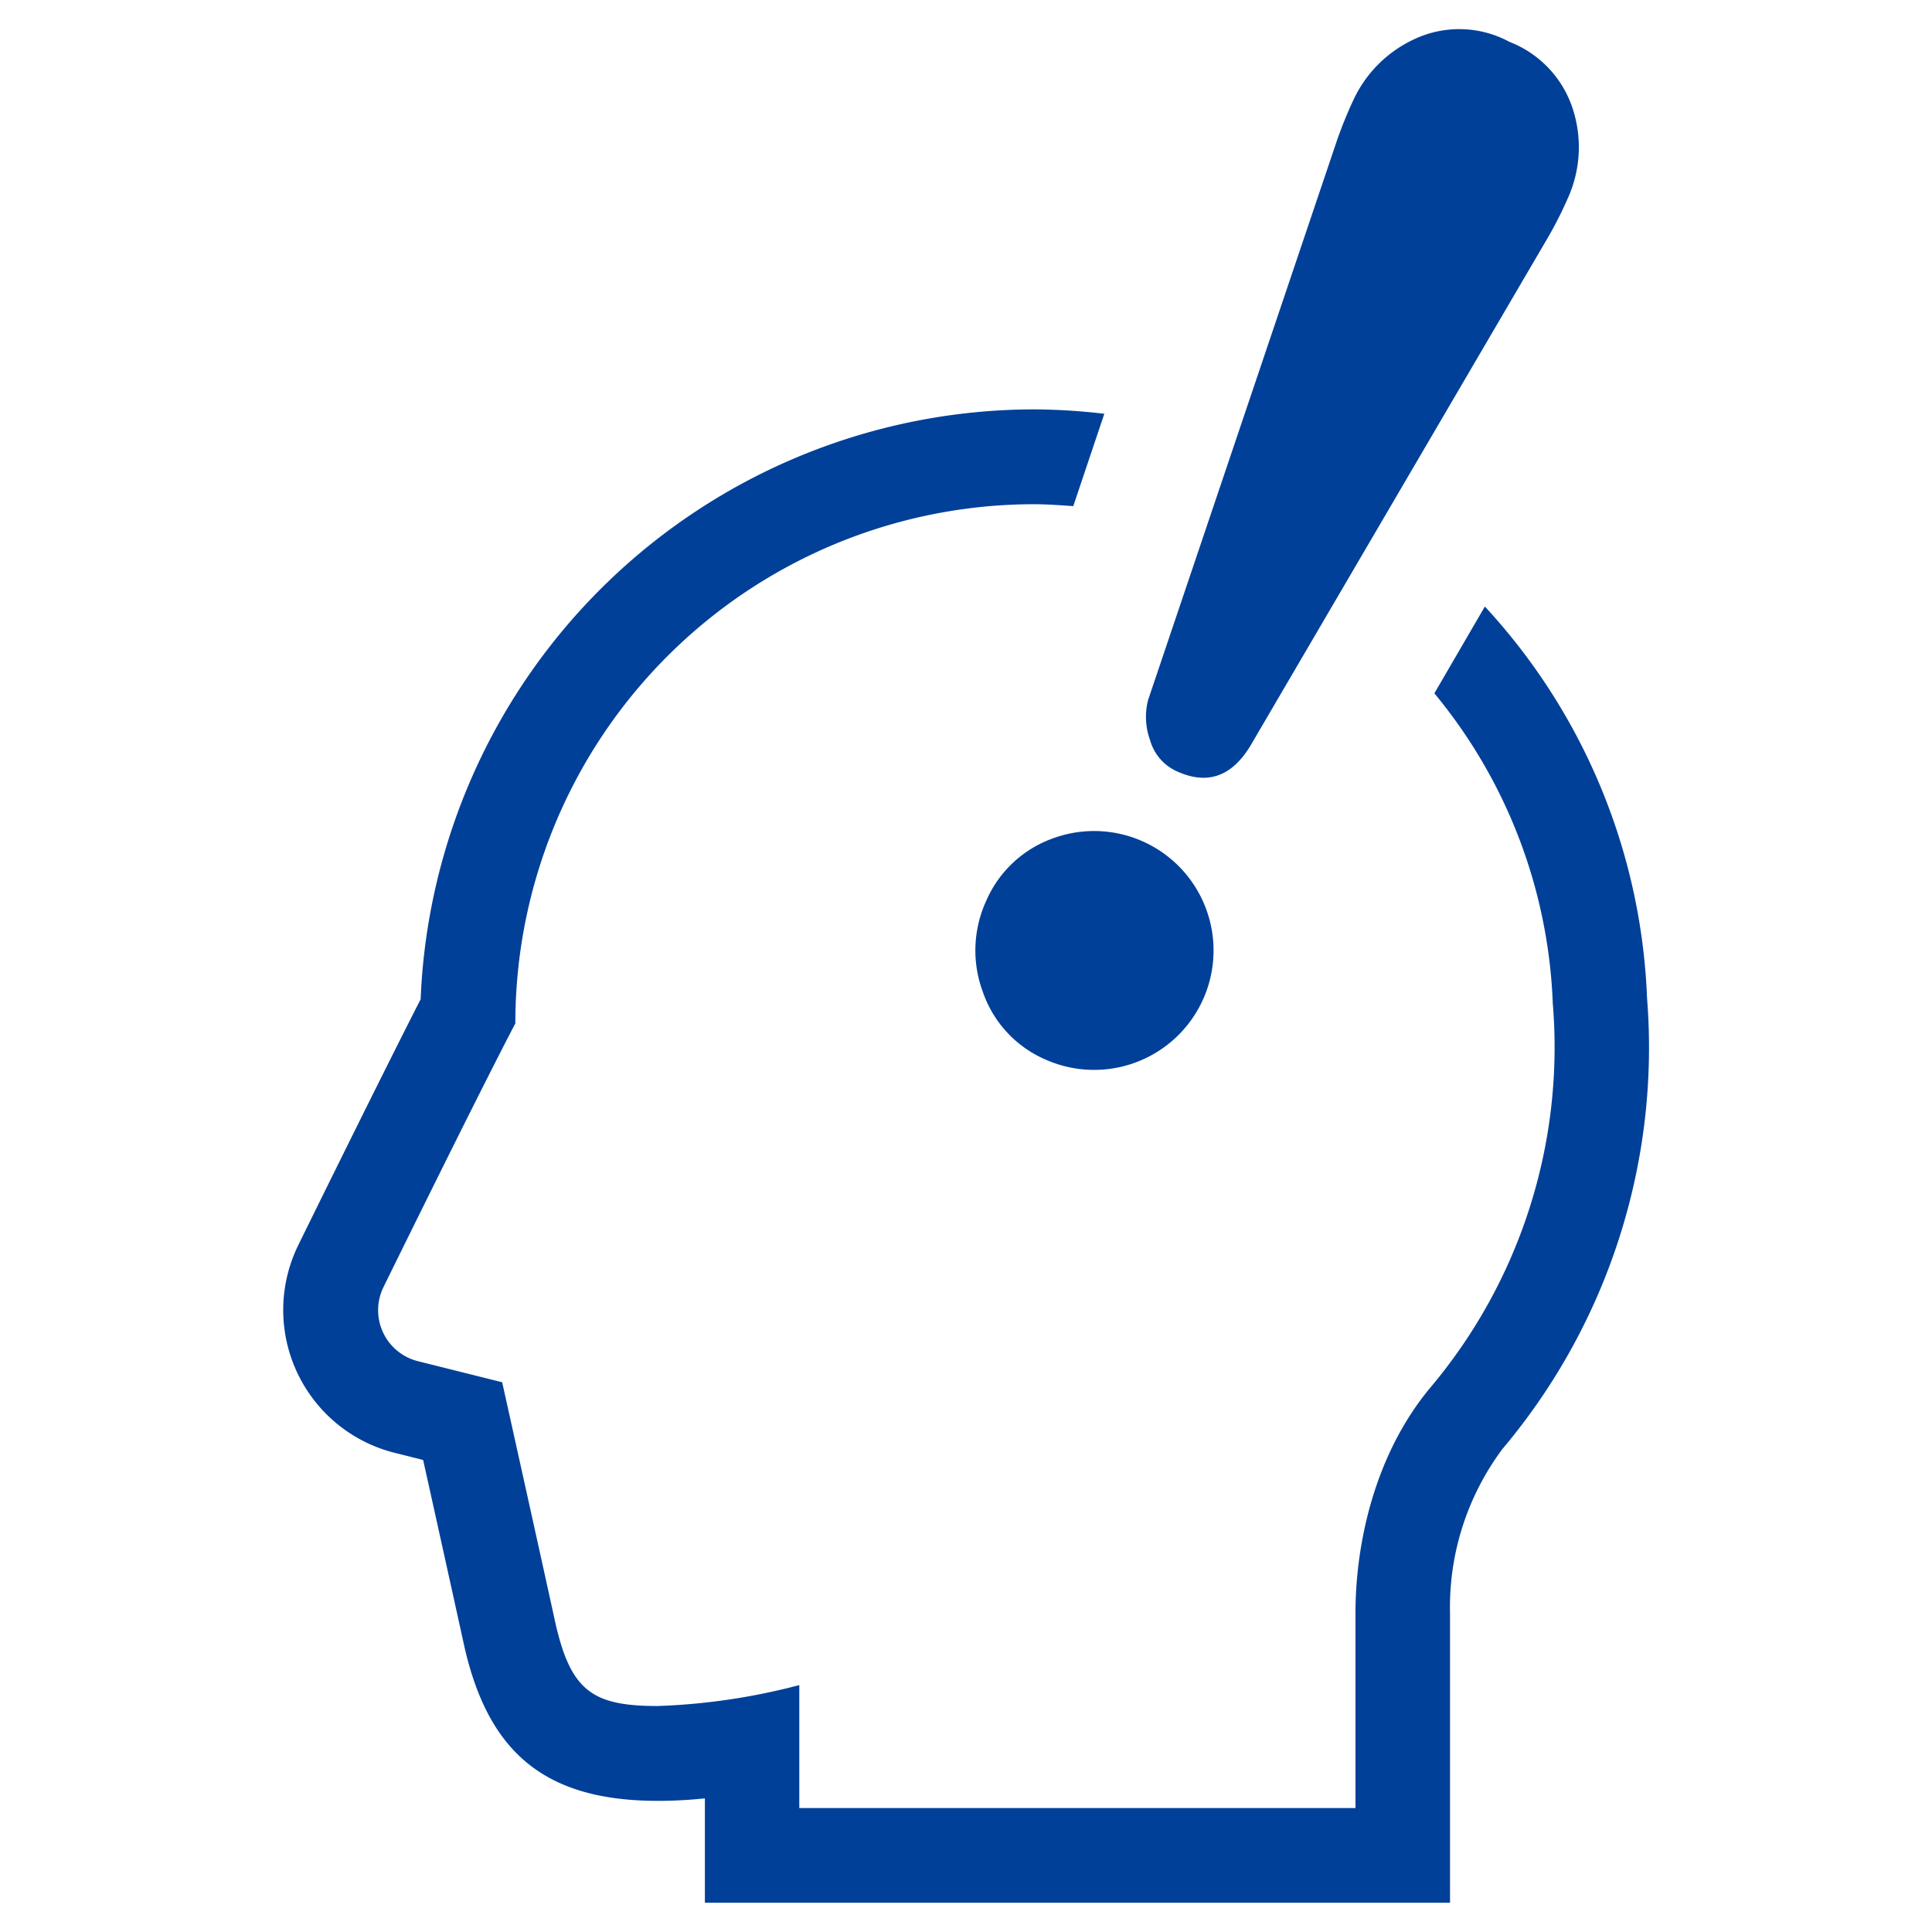
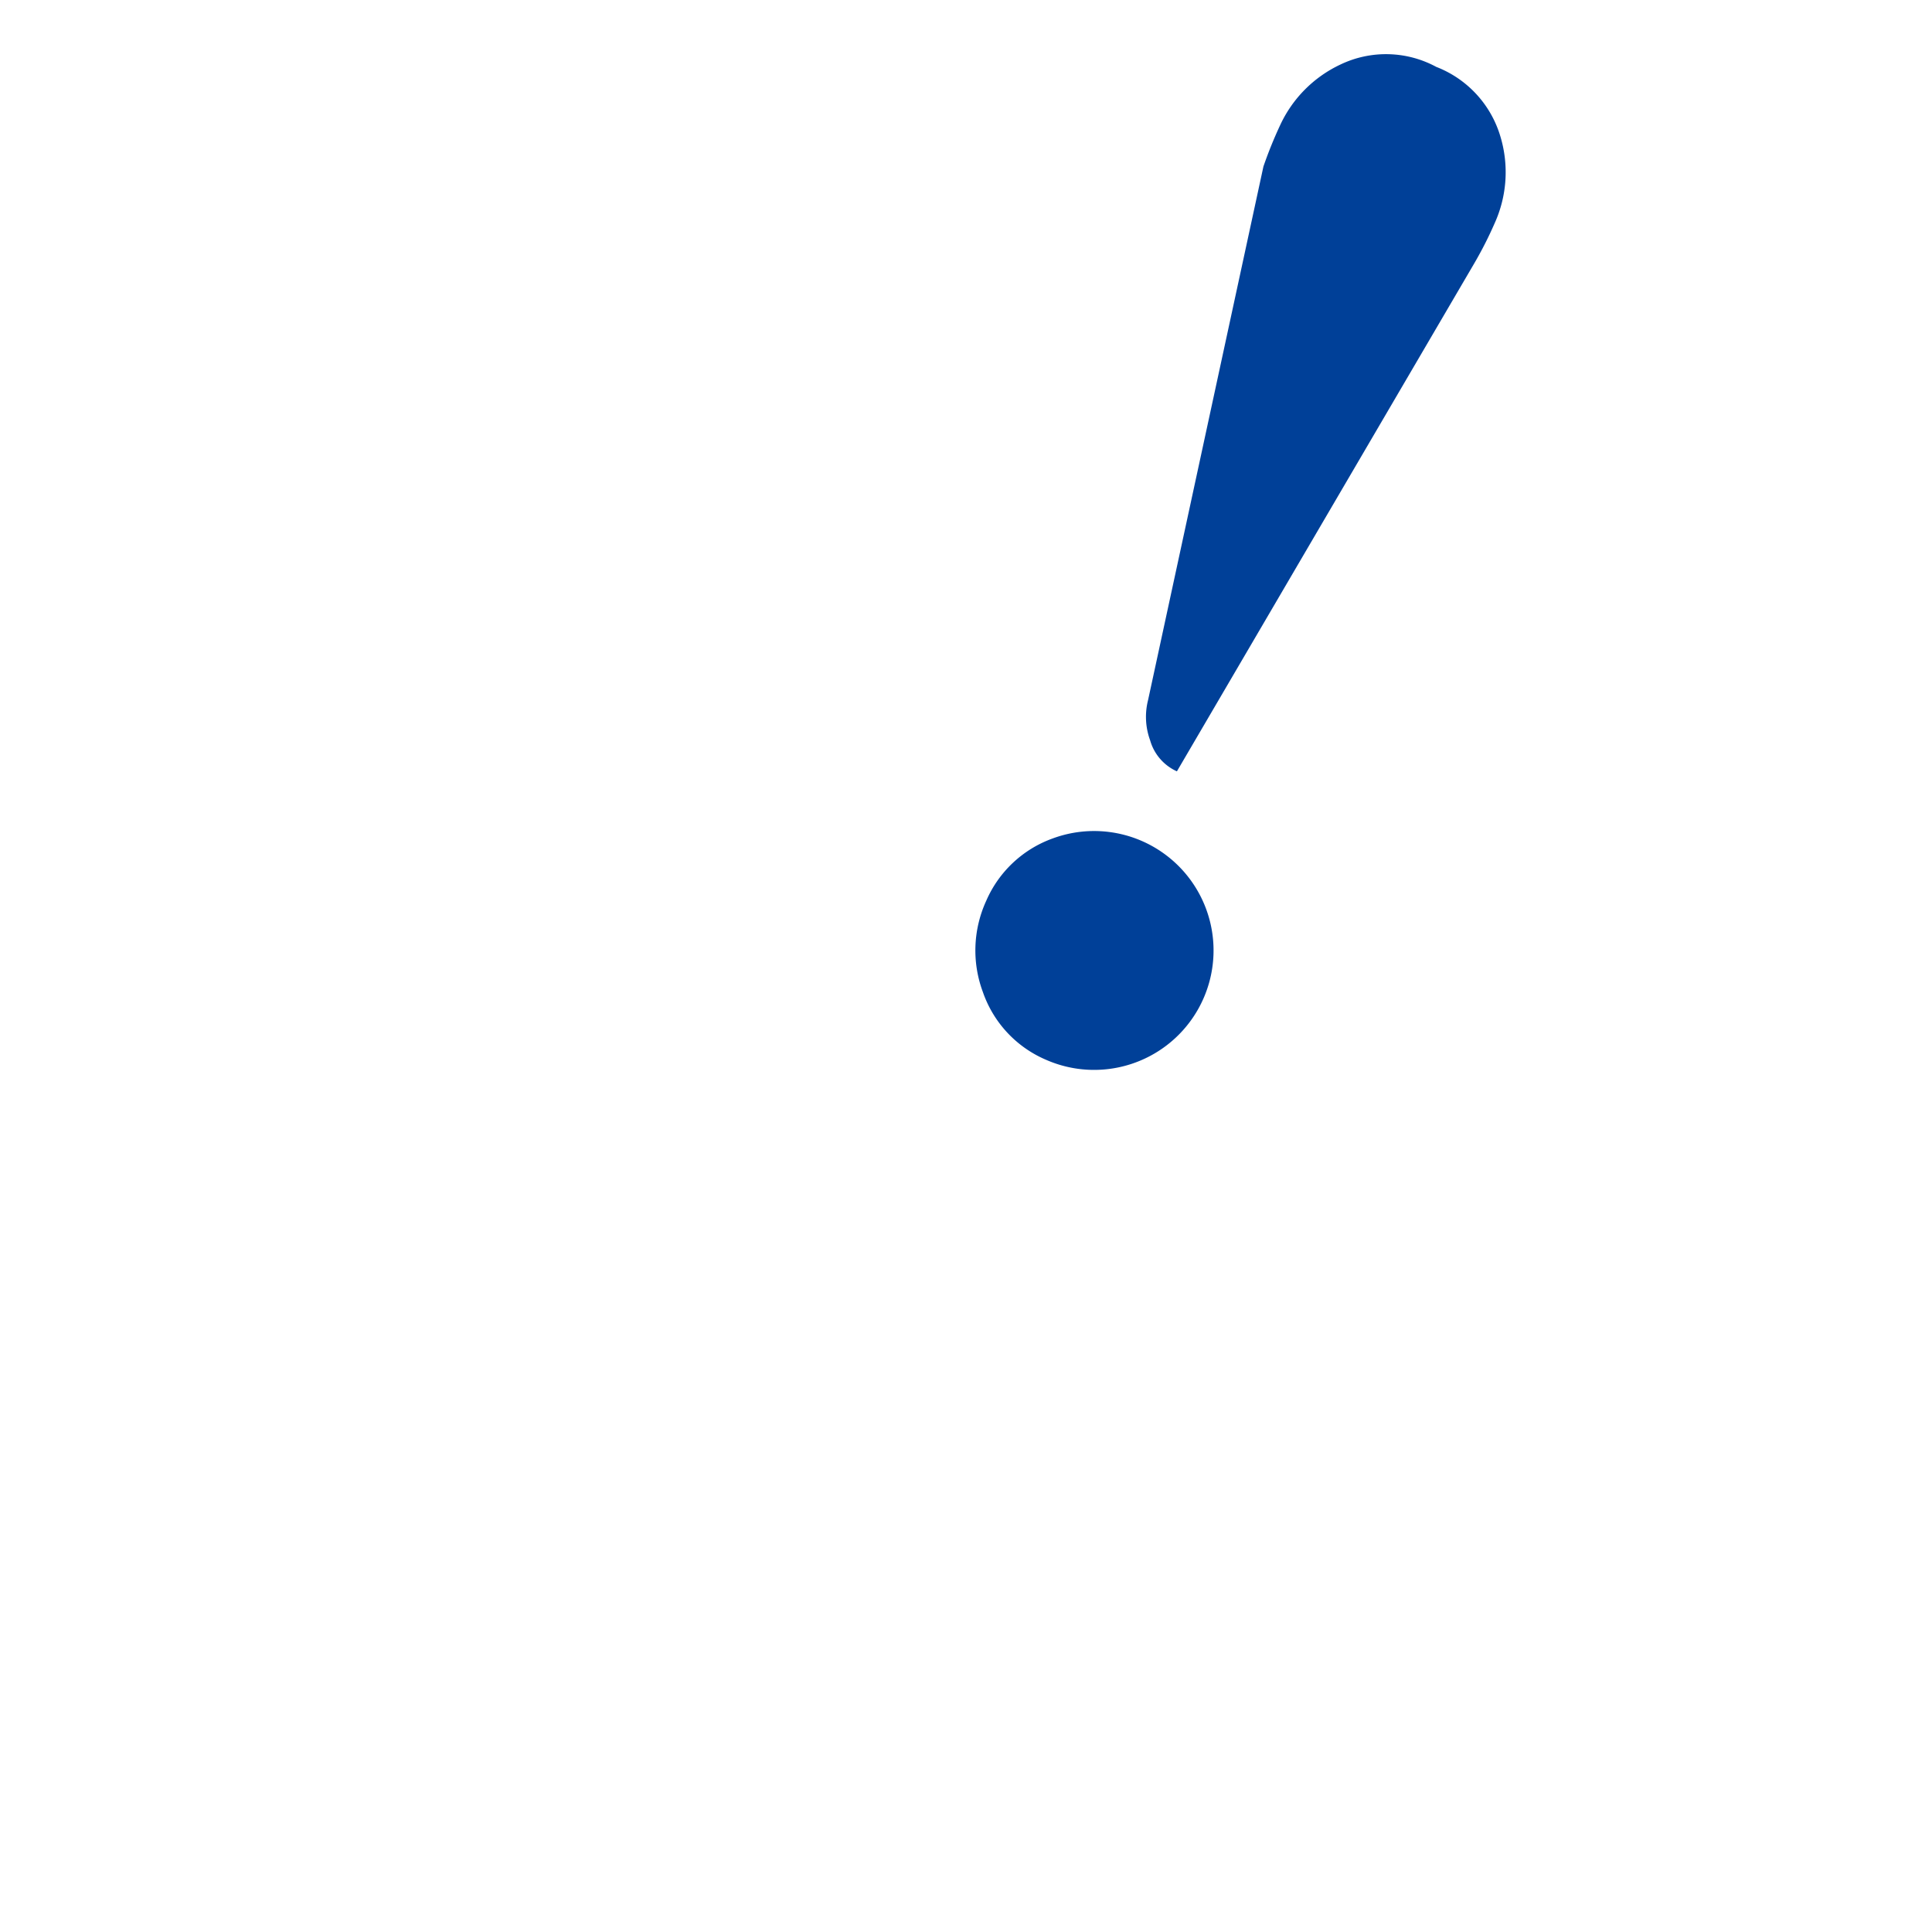
<svg xmlns="http://www.w3.org/2000/svg" id="レイヤー_1" data-name="レイヤー 1" viewBox="0 0 132 132">
  <defs>
    <style>.cls-1{fill:#004098;}.cls-2{fill:none;}</style>
  </defs>
  <title>point2_icon</title>
-   <path class="cls-1" d="M112.53,68.18a41.75,41.75,0,0,0-11.08-26.74L98,47.37a35.29,35.29,0,0,1,8.09,21.18,36.1,36.1,0,0,1-8.41,26.31c-3.74,4.52-5.07,10.55-5.07,15.37v13.3h-38v-8.4a43.62,43.62,0,0,1-9.67,1.43c-4.43,0-5.94-1-7-5.7-0.67-3.09-3.63-16.42-3.63-16.42L28.55,93a3.59,3.59,0,0,1-2.34-5.08s6.34-12.92,9-18A35.46,35.46,0,0,1,70.64,34.45c0.91,0,1.8.07,2.69,0.13l2.12-6.31a42.57,42.57,0,0,0-4.81-.3,42,42,0,0,0-41.9,40.3c-2.89,5.66-8.11,16.29-8.35,16.78A10.06,10.06,0,0,0,27,99.27l1.91,0.48c0.93,4.18,2.32,10.48,2.76,12.49,1.64,7.57,5.62,10.8,13.29,10.8,1.06,0,2.14-.06,3.2-0.17V130H99.07V110.23A18.09,18.09,0,0,1,102.65,99,42.55,42.55,0,0,0,112.53,68.18Z" />
-   <path class="cls-1" d="M80.41,52.7c2.07,0.94,3.72.37,5-1.71l20.33-34.73a26.2,26.2,0,0,0,1.38-2.72,8.45,8.45,0,0,0,.39-5.93,7.33,7.33,0,0,0-4.38-4.75,7.21,7.21,0,0,0-6.55-.16,8.53,8.53,0,0,0-4.12,4.15,28.65,28.65,0,0,0-1.14,2.82L78.44,47.83a4.66,4.66,0,0,0,.14,2.75A3.31,3.31,0,0,0,80.41,52.7Z" />
+   <path class="cls-1" d="M80.41,52.7l20.33-34.73a26.2,26.2,0,0,0,1.38-2.72,8.45,8.45,0,0,0,.39-5.93,7.33,7.33,0,0,0-4.38-4.75,7.21,7.21,0,0,0-6.55-.16,8.53,8.53,0,0,0-4.12,4.15,28.65,28.65,0,0,0-1.14,2.82L78.44,47.83a4.66,4.66,0,0,0,.14,2.75A3.31,3.31,0,0,0,80.41,52.7Z" />
  <path class="cls-1" d="M71.91,57.29a7.84,7.84,0,0,0-4.53,4.26,8.13,8.13,0,0,0-.23,6.22,7.8,7.8,0,0,0,4.3,4.63A8.16,8.16,0,1,0,71.91,57.29Z" />
  <rect class="cls-2" width="132" height="132" />
</svg>